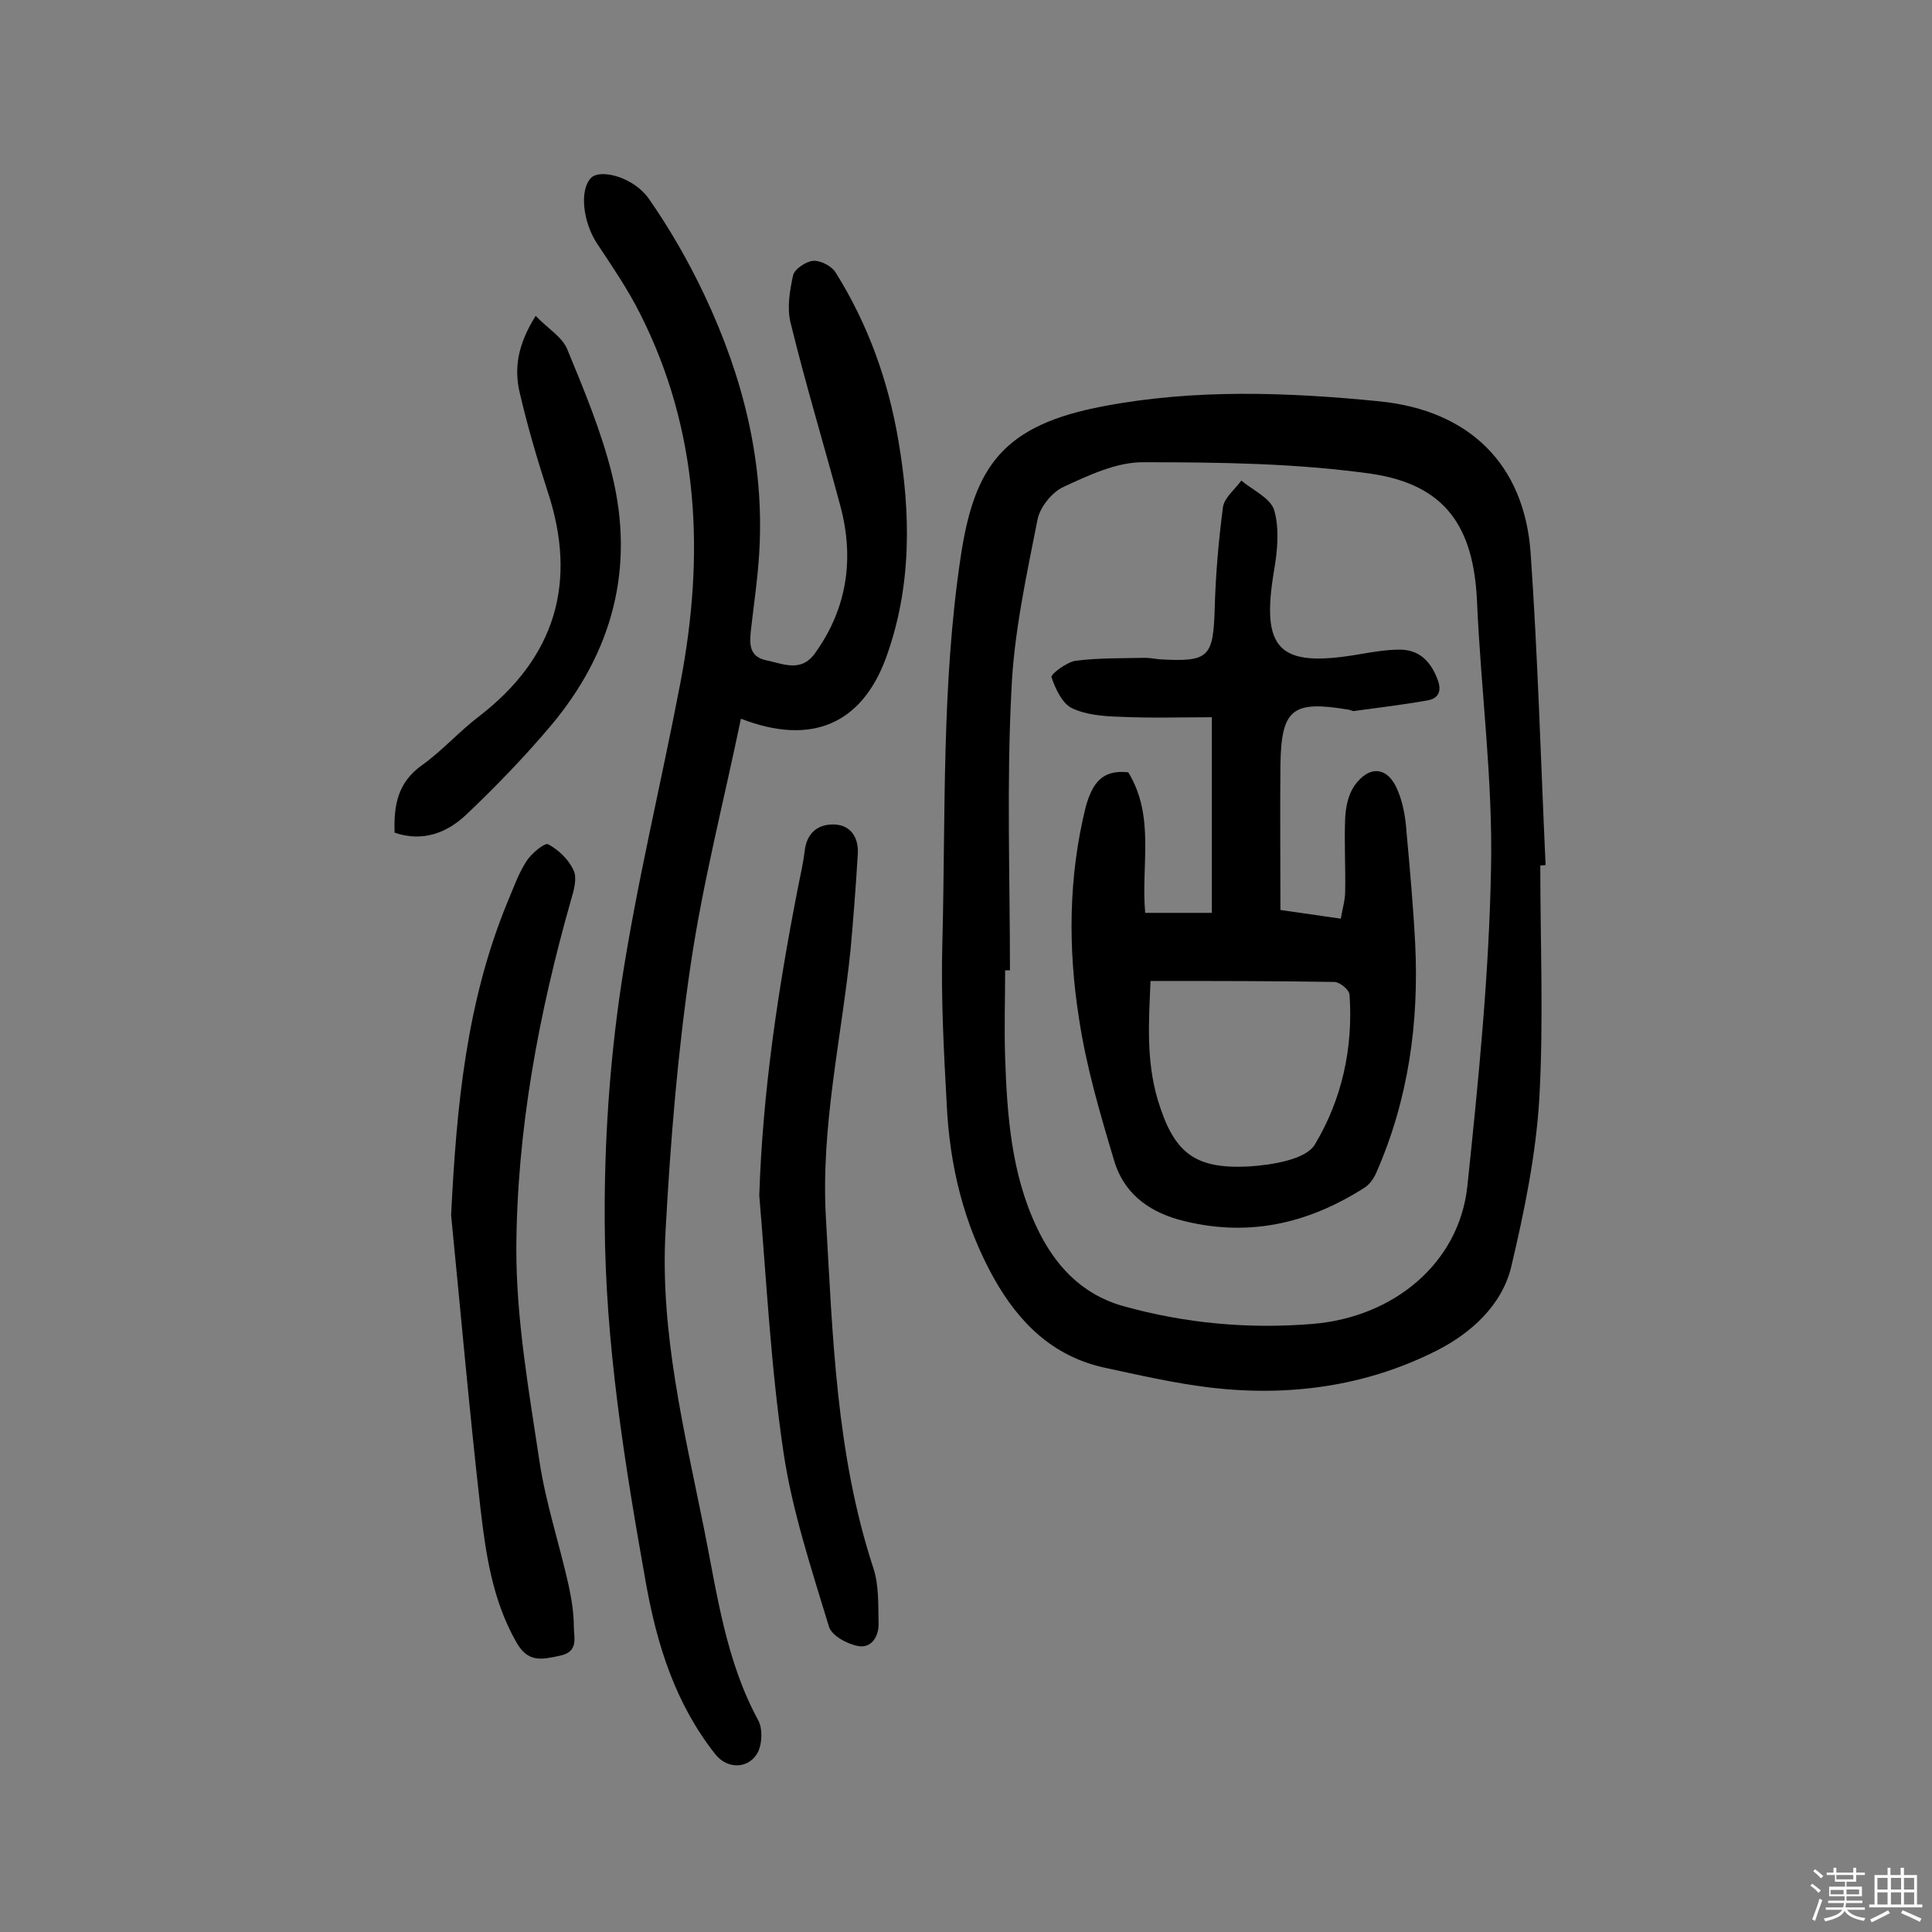
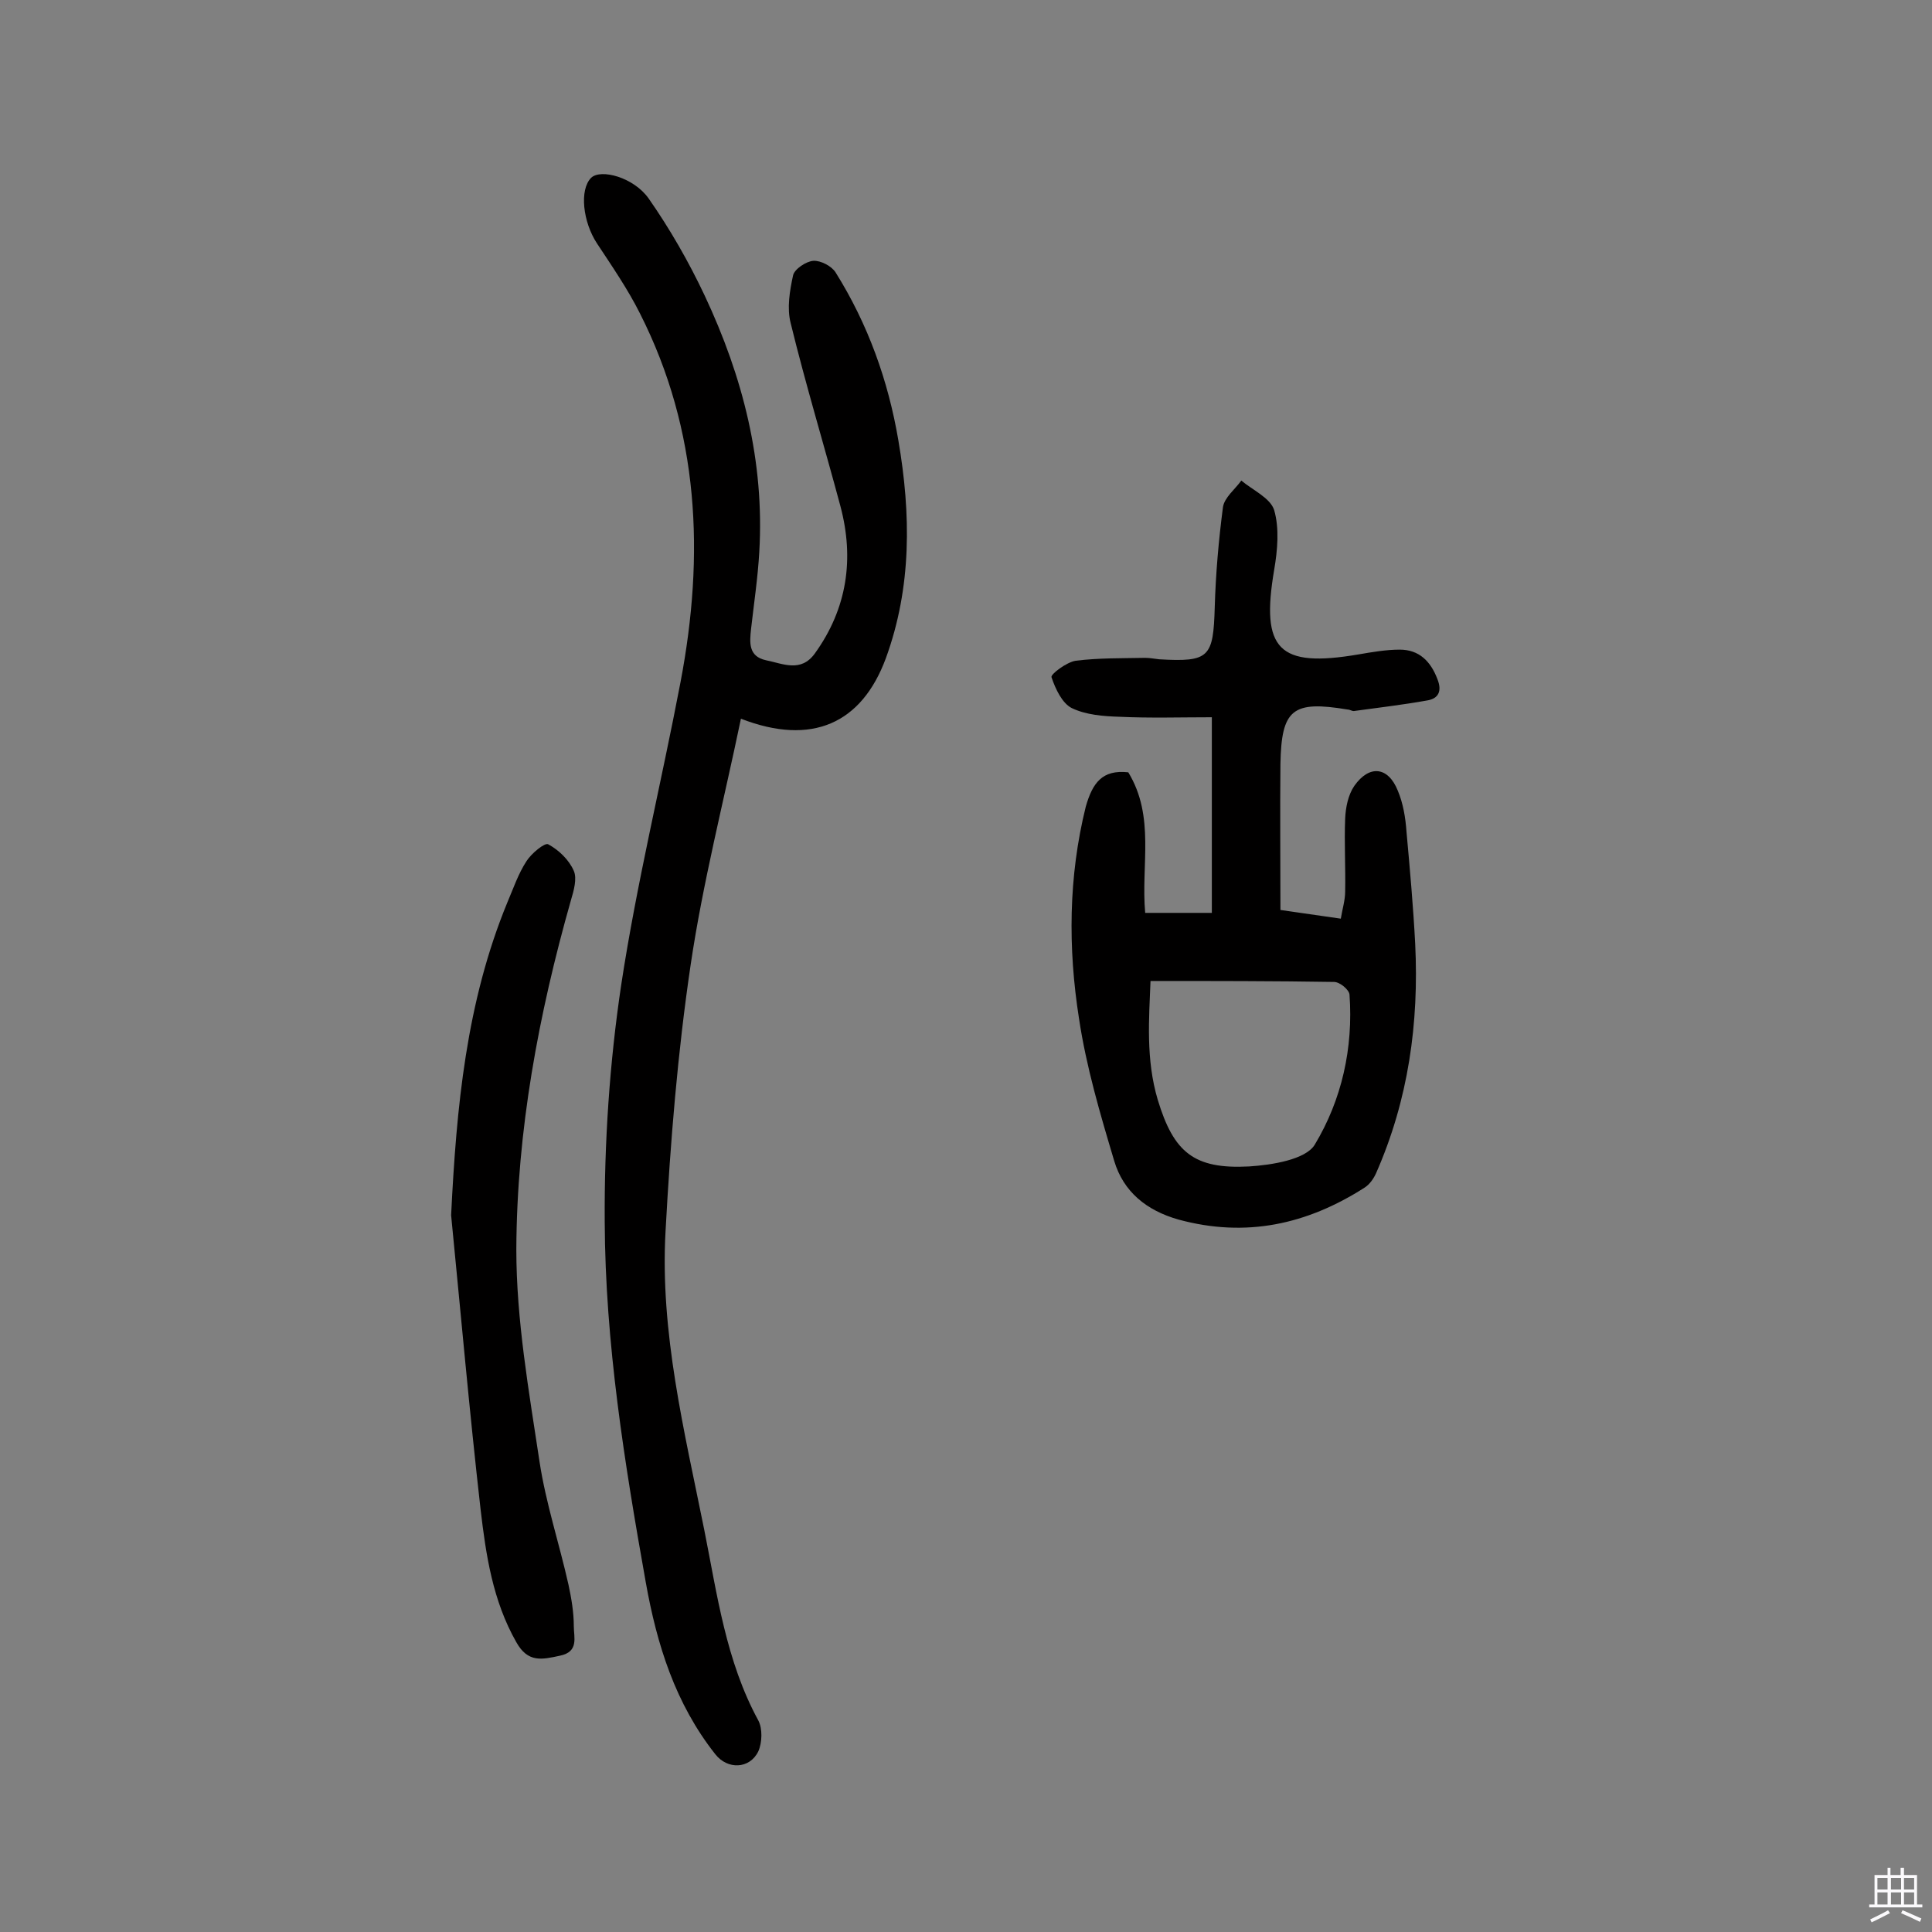
<svg xmlns="http://www.w3.org/2000/svg" enable-background="new 0 0 400 400" viewBox="0 0 400 400">
  <rect x="0" y="0" width="400" height="400" fill="#808080" stroke="none" />
-   <path d="m374.8 390.4.4-.4c.7.5 1.3 1 1.8 1.4l-.5.5c-.5-.6-1.1-1.1-1.7-1.5zm1 7.3-.6-.3c.5-1.4 1.1-2.8 1.5-4.3.2.1.4.2.6.3-.5 1.3-1 2.8-1.5 4.3zm-.4-10.3.4-.4c.4.3 1 .8 1.7 1.4l-.5.5c-.4-.5-1-1-1.6-1.5zm2.5.3h1.7v-1h.6v1h3.5v-1h.6v1h1.8v.5h-1.8v1.4h-2v1h3.2v2h-3.2v.9h3.3v.5h-3.4c0 .3-.1.6-.1.9h4v.5h-3.7c.7.9 1.9 1.5 3.8 1.7-.1.2-.2.4-.3.6-2.1-.4-3.5-1.1-4-2.1-.4 1-1.8 1.7-4 2.2-.1-.2-.2-.4-.3-.6 2.1-.4 3.4-1 3.8-1.8h-3.4v-.5h3.6c.1-.3.1-.6.2-.9h-3.3v-.5h3.4c0-.3 0-.6 0-.9h-3.2v-2h3.3v-1h-2.1v-1.4h-1.7v-.5zm1.1 3.5v1h2.7c0-.3 0-.4 0-.4 0-.1 0-.2 0-.2 0-.1 0-.2 0-.3h-2.7zm1.2-3v.9h3.5v-.9zm4.7 3h-2.6v.6.4h2.6z" fill="#fbfafc" />
  <path d="m393.6 386.7h.6v1.5h2.7v6.1h1.1v.6h-11v-.6h1.1v-6.1h2.7v-1.5h.6v1.5h2.1v-1.5zm-2.7 8.8.4.6c-1.2.6-2.5 1.3-3.8 1.9-.1-.2-.2-.4-.3-.6 1.2-.6 2.5-1.2 3.7-1.9zm-2.2-6.7v2.4h2.1v-2.4zm0 3v2.5h2.1v-2.5zm2.8-3v2.4h2.1v-2.4zm0 3v2.5h2.1v-2.5zm6 6.1c-1.4-.7-2.7-1.3-3.9-1.8l.3-.6c1.5.6 2.7 1.2 3.9 1.7zm-1.2-9.1h-2.1v2.4h2.1zm-2.1 3v2.5h2.1v-2.5z" fill="#fbfafc" />
  <g fill="#010000">
-     <path d="m318.9 179.2c0 16.1.7 32.2-.2 48.2-.7 11.7-3.1 23.4-5.8 34.8-1.9 8.1-8.5 13.9-15.4 17.4-14.6 7.4-30.5 9.6-46.8 7.7-7.5-.9-14.9-2.6-22.3-4.2-10.5-2.4-17.4-9.2-22.6-18.4-6.3-11.3-9.2-23.4-9.8-36.2-.6-11-1.2-22.1-.9-33.1.7-26.7-.2-53.5 3.8-80.1 2.8-18.8 8.8-27.3 29.6-31.2 18.9-3.6 38.1-2.9 57.2-1 18.5 1.9 29.9 13 31.2 31.4 1.5 21.5 2.1 43.1 3.1 64.6-.3 0-.7.1-1.1.1zm-109.8 21.7c-.3 0-.7 0-1 0 0 6-.2 12 0 18 .4 12 1.3 24.1 6.5 35.1 3.6 7.7 9.1 13.9 17.9 16.4 12.9 3.6 26 4.8 39.3 3.7 16.8-1.4 30.3-12.6 32-28.5 2.3-21.9 4.5-43.9 4.9-65.8.4-18.4-2.1-36.8-2.9-55.3-.7-15.4-6.5-24.1-21.8-26.4-15.6-2.2-31.6-2.4-47.4-2.4-5.5 0-11.2 2.7-16.4 5.1-2.4 1.1-4.9 4.2-5.4 6.8-2.3 11.7-4.9 23.5-5.4 35.4-1 19.3-.3 38.6-.3 57.9z" />
    <path d="m153.4 148.8c-3.6 17.3-7.9 34-10.4 50.9-2.7 18.2-4.2 36.7-5.2 55.1-1.2 21 3.9 41.5 8 61.9 2.7 13.5 4.5 27.2 11.2 39.5.9 1.7.8 4.6 0 6.4-1.8 3.7-6.4 3.8-8.9.6-8.3-10.5-12.1-22.7-14.4-35.6-4.4-24.7-8.4-49.5-8.5-74.7-.1-16.3 1-32.8 3.4-48.9 3.2-21.1 8.3-41.8 12.3-62.8 5-26.3 3.9-52-8.4-76.3-2.5-5-5.8-9.8-8.9-14.5-2.9-4.4-3.7-11.1-1.2-13.6 2-1.9 8.8-.1 11.9 4.3 4.4 6.3 8.3 13.1 11.6 20.1 7.9 16.8 12.4 34.4 11.3 53.1-.3 5.3-1.1 10.6-1.7 15.9-.3 2.8-.6 5.7 3.1 6.5 3.5.7 7.2 2.6 10.1-1.4 6.7-9.3 8.2-19.6 5.3-30.5-3.4-12.7-7.2-25.2-10.3-37.9-.8-3.1-.2-6.7.5-9.9.3-1.3 2.7-2.9 4.2-3s3.8 1.1 4.6 2.4c6.7 10.7 10.9 22.4 13 34.8 2.6 15.2 2.8 30.3-2.6 45.1-5 13.5-15.3 18.2-30 12.5z" />
    <path d="m93.4 251.6c1.1-22.3 3.1-44.1 11.7-64.9 1.2-2.8 2.2-5.8 3.9-8.4 1-1.6 3.8-3.9 4.5-3.5 2.2 1.2 4.3 3.2 5.3 5.5.7 1.6 0 4.1-.6 6.1-6.7 23.6-11.2 47.7-11.3 72.3 0 14.6 2.6 29.3 4.8 43.9 1.3 8.6 4.1 17 6 25.5.6 2.8 1.1 5.7 1.1 8.6 0 2.3 1.1 5.3-2.9 6.1-3.7.8-6.6 1.5-9-2.8-4.9-8.6-6.3-18.1-7.4-27.5-2.3-20.2-4.1-40.6-6.1-60.9z" />
-     <path d="m157.2 247.5c.7-21.6 3.9-42.7 8-63.7.5-2.5 1.1-5.1 1.4-7.6.4-3.7 2.7-5.6 6.1-5.5 3.5.1 5.1 2.8 4.9 6.1-.4 6.6-.9 13.2-1.5 19.8-1.9 18.5-6.2 36.7-5.1 55.6 1.4 24.4 2.1 48.9 9.8 72.4 1.2 3.6 1 7.6 1.1 11.4.1 2.7-1.4 5.3-4.2 4.8-2.3-.4-5.6-2.2-6.1-4.1-3.6-11.9-7.6-23.9-9.4-36.1-2.6-17.5-3.5-35.4-5-53.1z" />
-     <path d="m110.9 65.4c2.5 2.6 5.4 4.3 6.5 6.8 3.5 8.5 7.1 17.1 9.3 26 4.8 19.4.1 36.9-12.7 52.1-5.4 6.4-11.3 12.5-17.4 18.3-4 3.8-9 5.8-14.9 3.8-.2-5.6.6-10.4 5.7-14 4.2-3 7.7-7 11.8-10.1 15.8-12.2 20.4-27.7 14.2-46.5-2.2-6.8-4.2-13.6-5.8-20.5-1.2-5.1-.4-10 3.3-15.9z" />
    <path d="m233.6 159.9c5.6 9.2 2.6 19.2 3.5 29.1h13.8c0-13.2 0-26.6 0-40.5-6.5 0-12.8.2-19.1-.1-3.4-.1-7-.4-9.9-1.8-2-1-3.4-4-4.2-6.4-.2-.6 3.1-3.1 5-3.4 4.8-.6 9.6-.5 14.4-.6 1 0 1.9.2 2.9.3 10.4.6 11.2-.4 11.5-10.8.2-6.9.8-13.8 1.7-20.7.3-2 2.5-3.7 3.8-5.5 2.4 2 6 3.6 6.8 6.1 1.1 3.8.7 8.3 0 12.4-2.8 16.5.9 20.3 17.4 17.5 2.9-.5 5.8-1 8.6-1 4 0 6.4 2.4 7.8 6.1 1 2.5.2 4-2 4.4-5 .9-10.1 1.5-15.2 2.2-.4.1-.9-.3-1.4-.3-11.4-1.9-13.7-.1-13.9 11.3-.1 9.9 0 19.7 0 30.2 3.4.5 7.7 1.1 12.5 1.8.3-1.9.9-3.8.9-5.6.1-5-.2-10.1 0-15.1.1-2.3.6-4.9 1.9-6.8 3.1-4.4 7-4 9 1 1.1 2.6 1.6 5.6 1.8 8.5.7 7.7 1.4 15.5 1.8 23.2.8 16.4-1.4 32.3-8.1 47.5-.5 1.1-1.3 2.3-2.4 3-11.9 7.6-24.5 10.4-38.5 6.6-6.7-1.9-11.4-5.8-13.3-12.1-2.9-9.7-5.8-19.5-7.3-29.5-2.3-14.6-2.2-29.4 1.4-43.9 1.4-4.9 3.4-7.7 8.8-7.1zm4.6 43.2c-.3 7.8-1 16.2 1.5 24.6 3.3 10.9 7.5 14.4 18.9 13.8 4.7-.3 11.7-1.4 13.6-4.5 5.6-9.3 8-20 7.2-31.1-.1-1-2-2.6-3.2-2.6-12.4-.2-24.8-.2-38-.2z" />
  </g>
</svg>